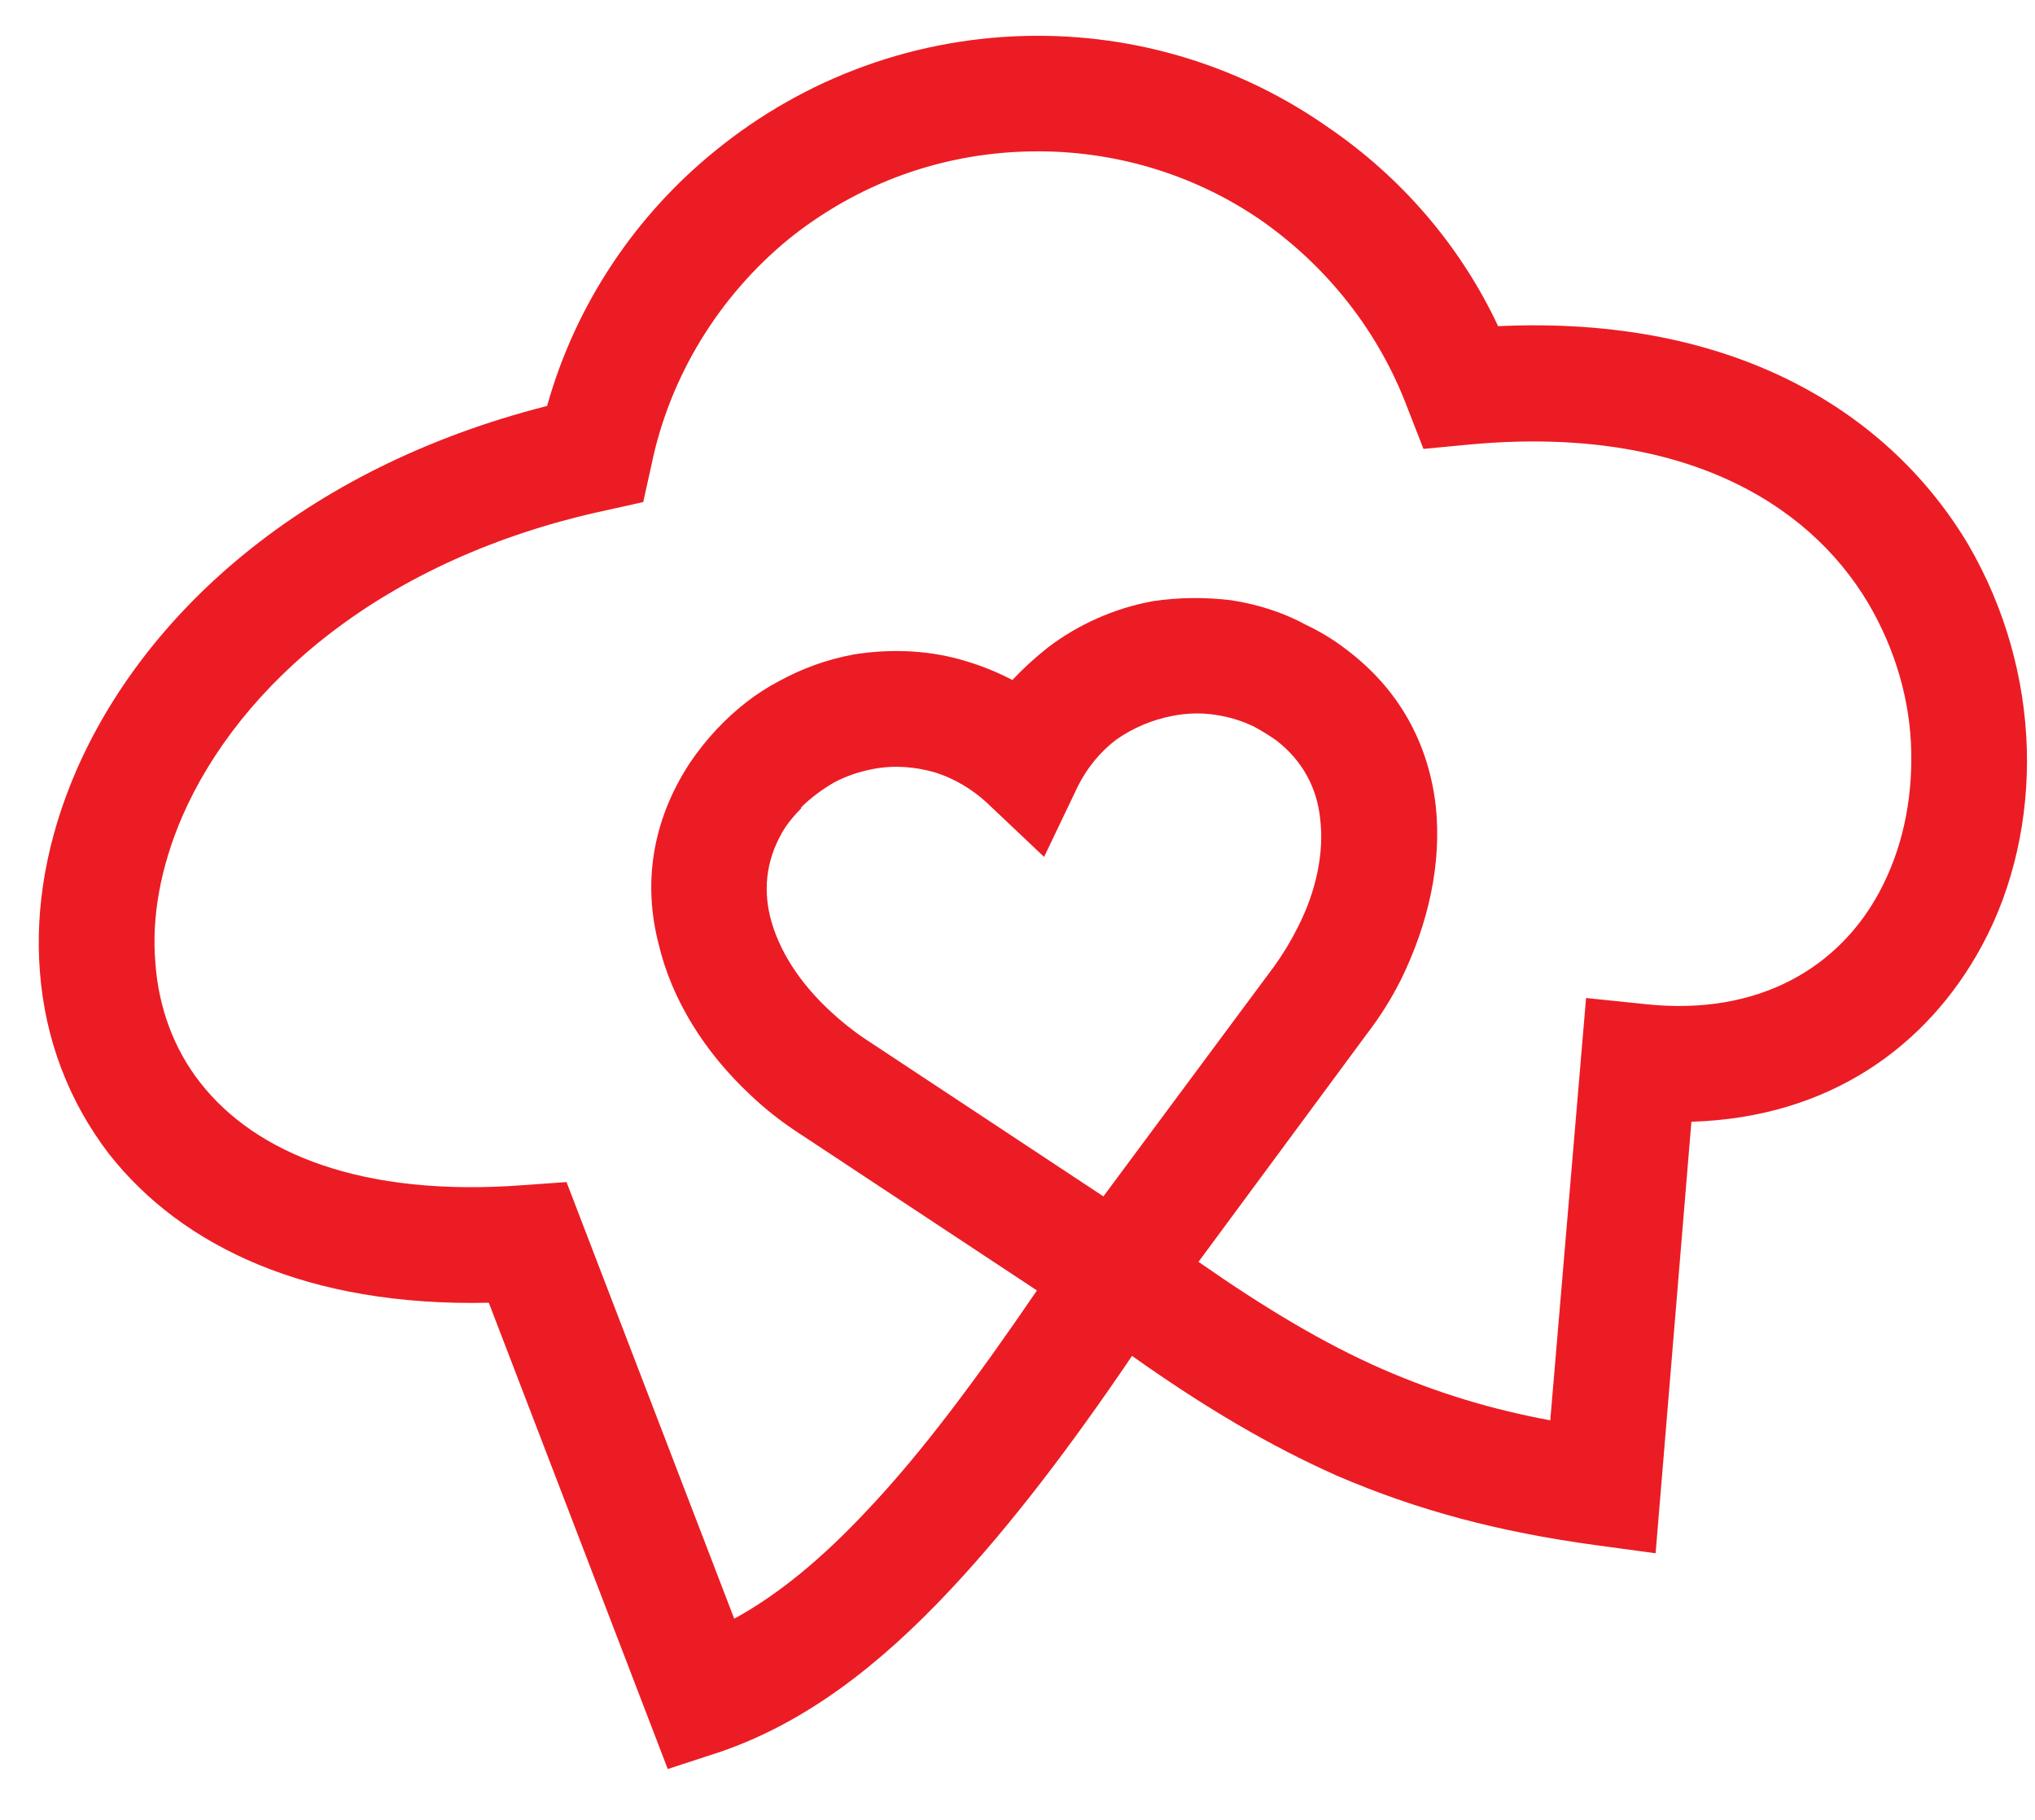
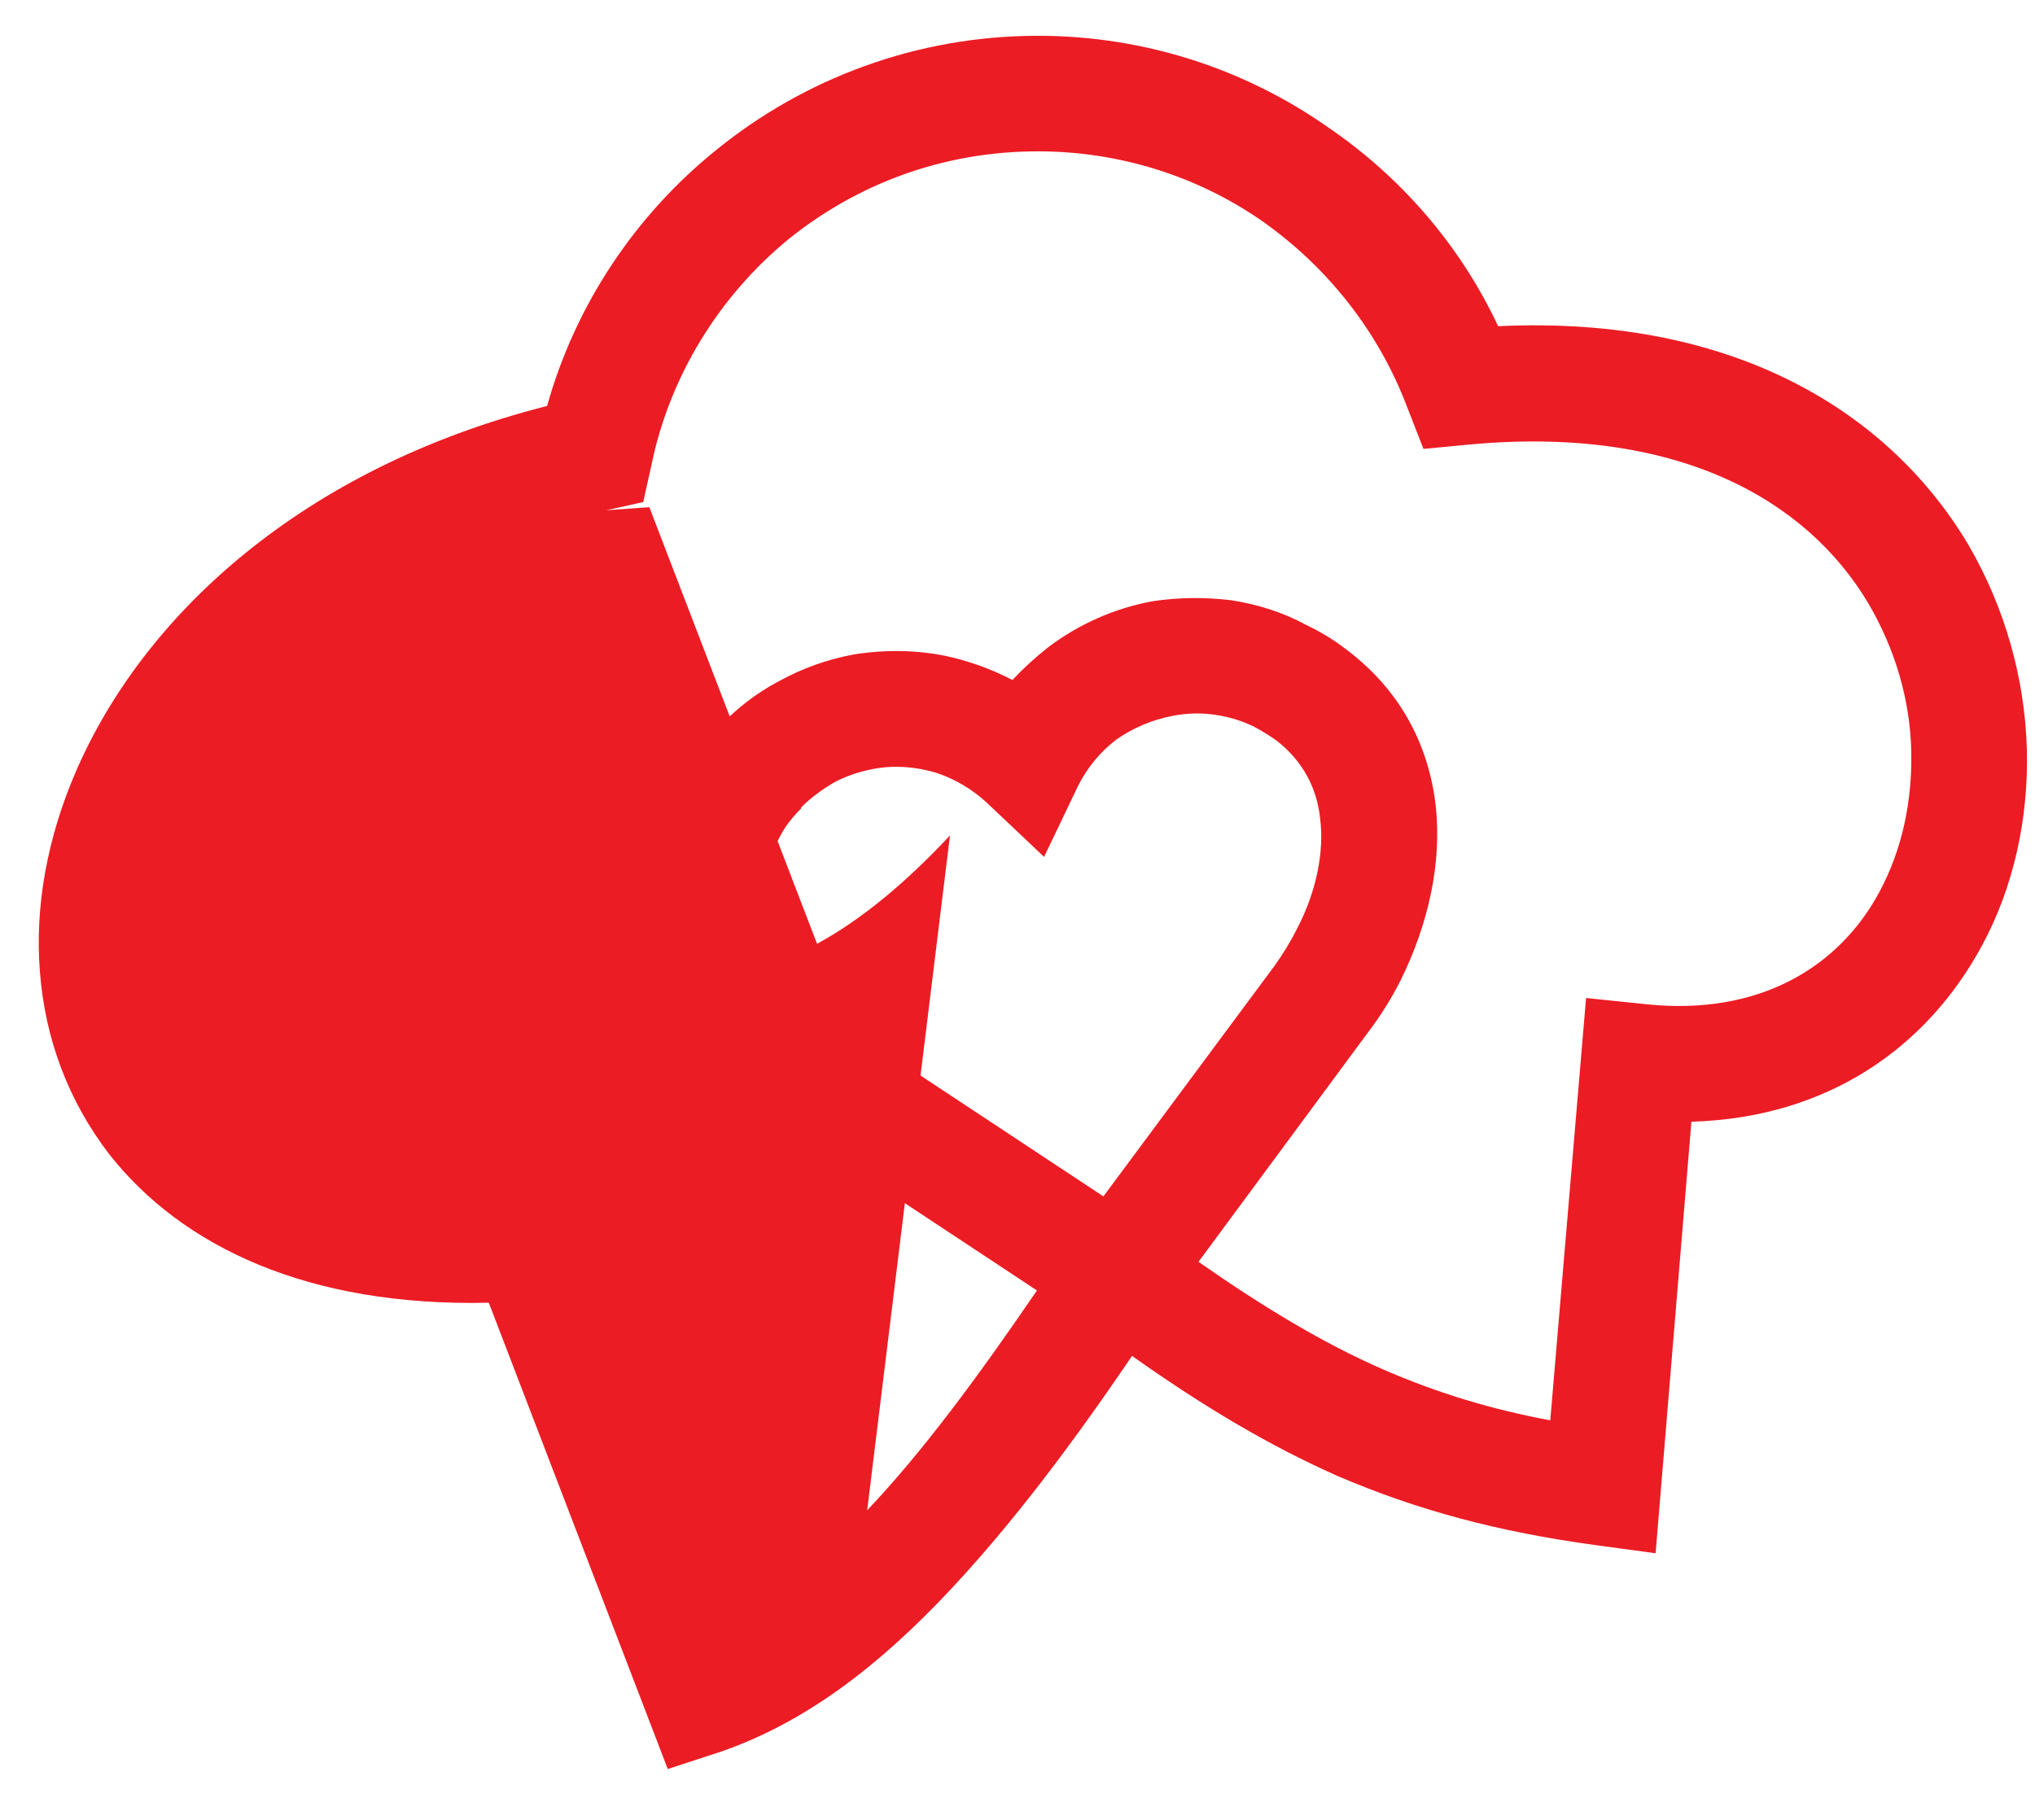
<svg xmlns="http://www.w3.org/2000/svg" version="1.2" viewBox="381 258 199 177" width="199" height="178">
  <style>.a{fill:#ec1c24}</style>
-   <path class="a" d="m491.7 390.1c-6.1 9-11.9 16.6-17.7 22.8-7.2 7.7-14.4 13.1-22.5 15.9l-5.2 1.7-17.5-45.6c-17.7 0.4-30-5.5-37.1-14.5-4-5.2-6.3-11.3-6.8-17.9-0.5-6.3 0.7-13 3.5-19.5 6.6-15.3 22.1-29.7 46.1-35.8 2.8-10 8.7-18.7 16.5-25 8.6-7 19.6-11.2 31.5-11.2 10.5 0 20.3 3.3 28.3 8.9 7.2 4.9 13 11.6 16.7 19.5 23.3-1.1 38.4 8.6 46 21.4 3.6 6.2 5.5 13.1 5.7 19.9 0.2 6.8-1.3 13.6-4.4 19.3-5.3 9.8-14.9 16.8-28.4 17.2l-3.5 42.2-5.9-0.8c-9.5-1.3-17.4-3.4-25.3-6.8-6.5-2.9-12.8-6.6-20-11.7zm-25.9 15.1c5.4-5.7 10.8-13 16.6-21.5l-23-15.2q-2.8-1.8-5-3.9c-4.5-4.2-7.7-9.3-9-14.8-1.5-5.8-0.7-11.9 3-17.6q1.2-1.8 2.7-3.4c1.8-1.9 3.8-3.5 6.1-4.7 2.2-1.2 4.6-2.1 7.3-2.6 3.8-0.6 7.6-0.4 11.1 0.7q2.3 0.7 4.4 1.8 1.6-1.7 3.5-3.2c2.9-2.2 6.4-3.8 10.2-4.5 2.6-0.4 5.2-0.4 7.7-0.1 2.6 0.4 5.1 1.2 7.3 2.4q2.1 1 3.8 2.3c5.4 4 8.2 9.4 8.9 15.4 0.6 5.6-0.7 11.5-3.4 17q-1.4 2.8-3.4 5.4l-16.4 22.2c6.6 4.6 12.3 8 18 10.5 5.3 2.3 10.5 3.9 16.4 5l3.5-41.3 5.8 0.6c11.2 1.2 19-3.7 22.9-11 2.2-4.1 3.2-8.8 3.1-13.7-0.1-4.9-1.5-9.9-4.2-14.5-6-10.1-18.7-17.5-39.3-15.5l-4.2 0.4-1.6-4.1c-2.8-7.4-7.8-13.7-14.2-18.2-6.2-4.3-13.8-6.8-21.9-6.8-9.3 0-17.7 3.2-24.4 8.6-6.7 5.5-11.6 13.3-13.4 22.1l-0.8 3.6-3.6 0.8c-21.9 4.7-35.9 17.1-41.5 30-2.1 4.9-3 9.8-2.6 14.3 0.3 4.3 1.8 8.4 4.4 11.7 5.4 6.9 15.8 11.2 31.6 10l4.2-0.3 16.4 42.7c4.4-2.4 8.7-6 13-10.6zm23.1-30.7l16.7-22.5q1.3-1.8 2.3-3.8c1.8-3.5 2.6-7.3 2.2-10.6-0.3-3-1.7-5.7-4.3-7.7q-1-0.7-2.1-1.3-1.8-0.9-3.9-1.2-2-0.3-4.1 0.1c-2.1 0.4-3.9 1.2-5.5 2.3-1.6 1.2-2.9 2.8-3.8 4.6l-3.3 6.9-5.6-5.3c-1.4-1.3-3.2-2.4-5.2-3-1.8-0.5-3.8-0.7-5.9-0.3q-2.1 0.4-3.8 1.3-1.9 1.1-3.3 2.5h0.1q-1 1-1.6 1.9c-1.8 2.8-2.2 5.8-1.5 8.7 0.8 3.3 2.9 6.5 5.8 9.2q1.7 1.6 3.5 2.8z" />
+   <path class="a" d="m491.7 390.1c-6.1 9-11.9 16.6-17.7 22.8-7.2 7.7-14.4 13.1-22.5 15.9l-5.2 1.7-17.5-45.6c-17.7 0.4-30-5.5-37.1-14.5-4-5.2-6.3-11.3-6.8-17.9-0.5-6.3 0.7-13 3.5-19.5 6.6-15.3 22.1-29.7 46.1-35.8 2.8-10 8.7-18.7 16.5-25 8.6-7 19.6-11.2 31.5-11.2 10.5 0 20.3 3.3 28.3 8.9 7.2 4.9 13 11.6 16.7 19.5 23.3-1.1 38.4 8.6 46 21.4 3.6 6.2 5.5 13.1 5.7 19.9 0.2 6.8-1.3 13.6-4.4 19.3-5.3 9.8-14.9 16.8-28.4 17.2l-3.5 42.2-5.9-0.8c-9.5-1.3-17.4-3.4-25.3-6.8-6.5-2.9-12.8-6.6-20-11.7zm-25.9 15.1c5.4-5.7 10.8-13 16.6-21.5l-23-15.2q-2.8-1.8-5-3.9c-4.5-4.2-7.7-9.3-9-14.8-1.5-5.8-0.7-11.9 3-17.6q1.2-1.8 2.7-3.4c1.8-1.9 3.8-3.5 6.1-4.7 2.2-1.2 4.6-2.1 7.3-2.6 3.8-0.6 7.6-0.4 11.1 0.7q2.3 0.7 4.4 1.8 1.6-1.7 3.5-3.2c2.9-2.2 6.4-3.8 10.2-4.5 2.6-0.4 5.2-0.4 7.7-0.1 2.6 0.4 5.1 1.2 7.3 2.4q2.1 1 3.8 2.3c5.4 4 8.2 9.4 8.9 15.4 0.6 5.6-0.7 11.5-3.4 17q-1.4 2.8-3.4 5.4l-16.4 22.2c6.6 4.6 12.3 8 18 10.5 5.3 2.3 10.5 3.9 16.4 5l3.5-41.3 5.8 0.6c11.2 1.2 19-3.7 22.9-11 2.2-4.1 3.2-8.8 3.1-13.7-0.1-4.9-1.5-9.9-4.2-14.5-6-10.1-18.7-17.5-39.3-15.5l-4.2 0.4-1.6-4.1c-2.8-7.4-7.8-13.7-14.2-18.2-6.2-4.3-13.8-6.8-21.9-6.8-9.3 0-17.7 3.2-24.4 8.6-6.7 5.5-11.6 13.3-13.4 22.1l-0.8 3.6-3.6 0.8l4.2-0.3 16.4 42.7c4.4-2.4 8.7-6 13-10.6zm23.1-30.7l16.7-22.5q1.3-1.8 2.3-3.8c1.8-3.5 2.6-7.3 2.2-10.6-0.3-3-1.7-5.7-4.3-7.7q-1-0.7-2.1-1.3-1.8-0.9-3.9-1.2-2-0.3-4.1 0.1c-2.1 0.4-3.9 1.2-5.5 2.3-1.6 1.2-2.9 2.8-3.8 4.6l-3.3 6.9-5.6-5.3c-1.4-1.3-3.2-2.4-5.2-3-1.8-0.5-3.8-0.7-5.9-0.3q-2.1 0.4-3.8 1.3-1.9 1.1-3.3 2.5h0.1q-1 1-1.6 1.9c-1.8 2.8-2.2 5.8-1.5 8.7 0.8 3.3 2.9 6.5 5.8 9.2q1.7 1.6 3.5 2.8z" />
</svg>